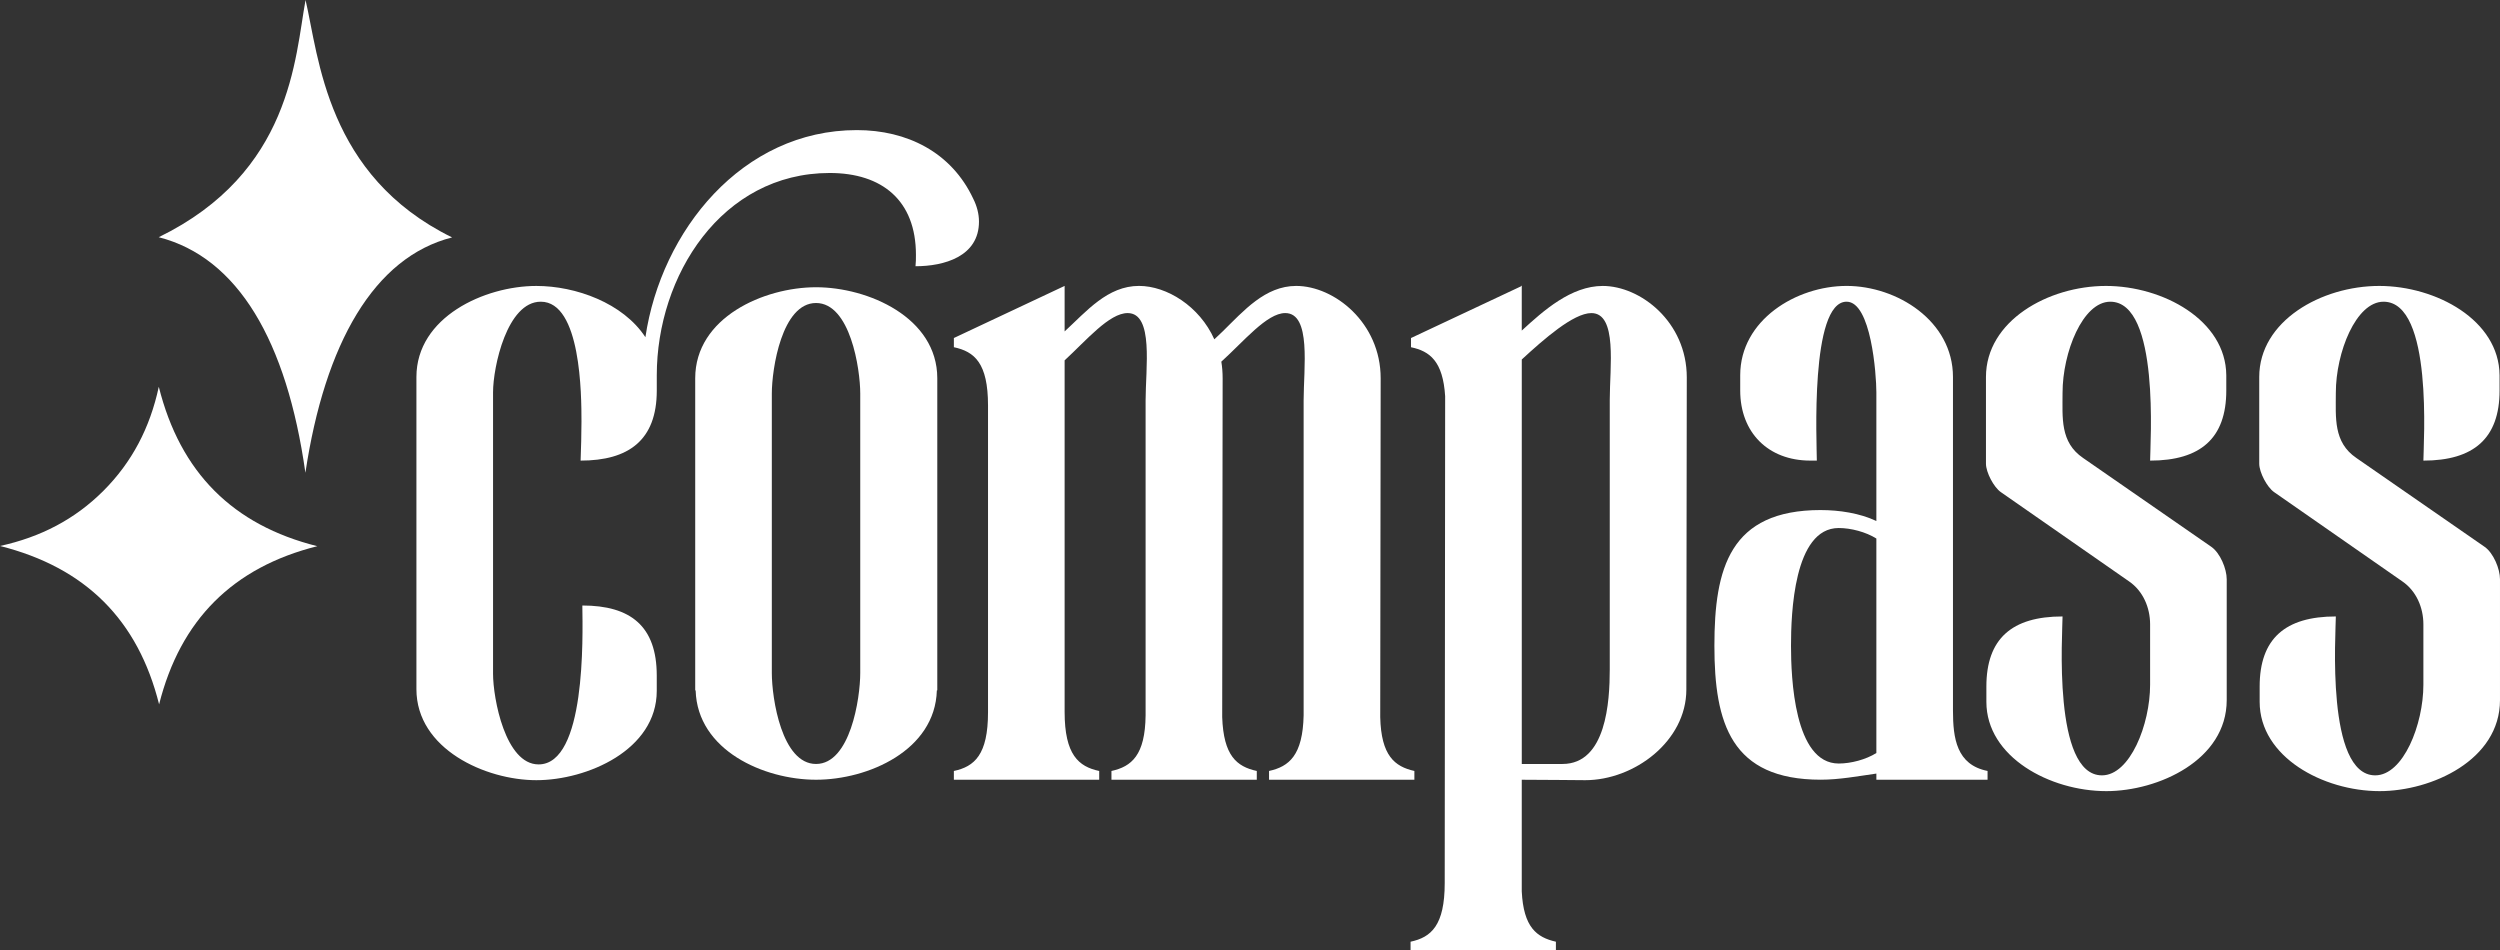
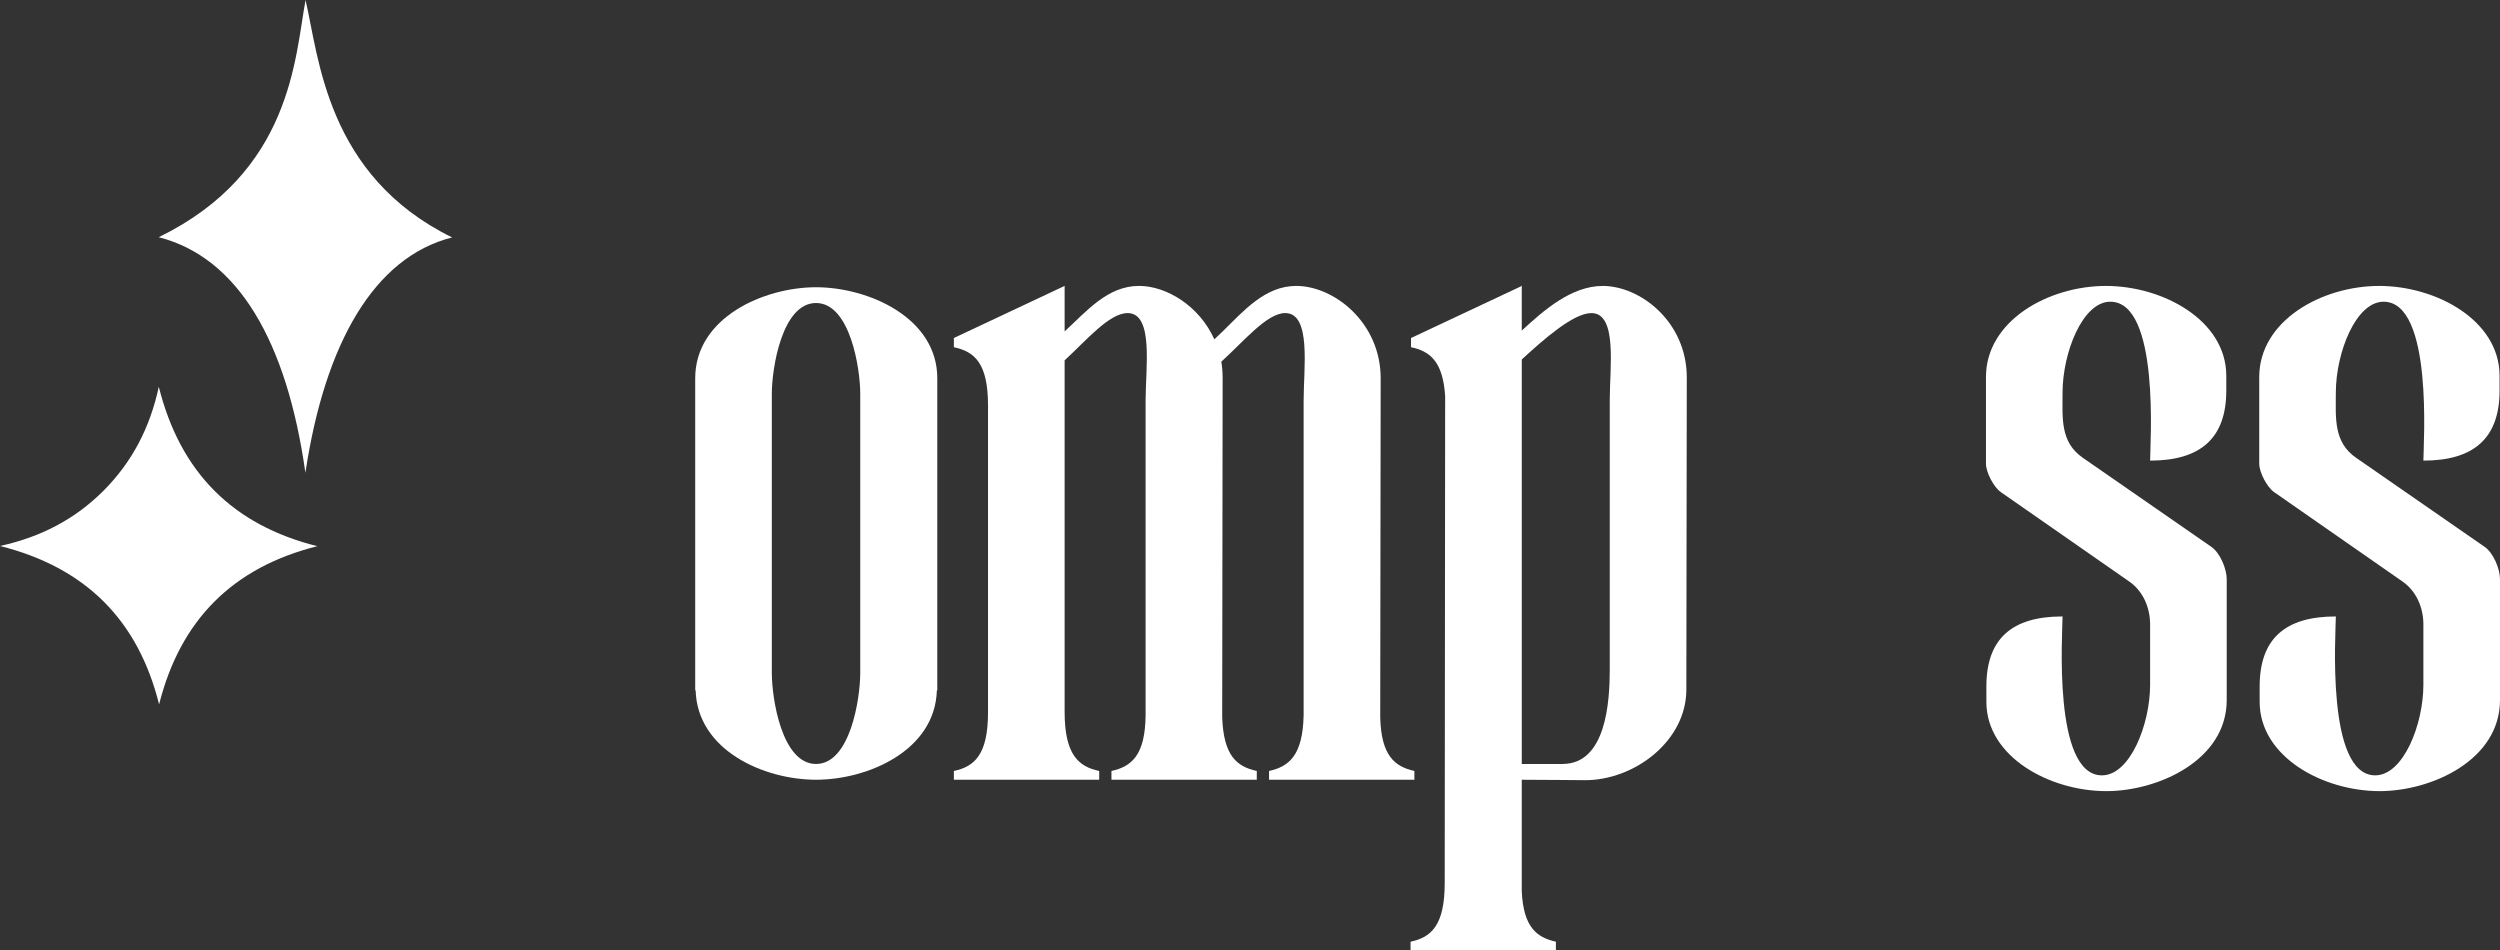
<svg xmlns="http://www.w3.org/2000/svg" id="Layer_2" data-name="Layer 2" viewBox="0 0 2174.27 826.62">
  <rect x="0" y="0" width="2174.27" height="826.62" fill="#333333" stroke="none" />
  <defs>
    <style>
      .cls-1 {
        fill: #fff;
      }
    </style>
  </defs>
  <g id="Layer_1-2" data-name="Layer 1">
    <g>
-       <path class="cls-1" d="M561.32,293.23c13.71-92.52,84.14-180.08,183.89-180.08,43.4,0,82.24,19.04,101.27,59.77,3.05,6.09,4.95,12.94,4.95,19.8,0,30.46-30.46,38.83-55.21,38.83.38-3.43.38-6.85.38-9.9,0-47.21-29.32-71.2-75-71.2-94.04,0-150.39,89.47-150.39,175.89v13.33c0,43.4-24.75,60.92-66.25,60.92.38-11.42.76-22.46.76-33.88,0-23.22-.38-104.32-35.41-104.32-29.32,0-41.5,56.73-41.5,78.81v244.8c0,21.32,10.66,78.81,39.59,78.81,41.12,0,38.45-110.41,38.07-138.2,41.88,0,64.72,17.89,64.72,60.92v13.33c0,51.4-60.53,77.67-104.7,77.67s-104.32-27.03-104.32-79.19v-271.46c0-52.16,59.39-79.19,104.32-79.19,34.27,0,75.38,14.85,94.8,44.54Z" />
      <path class="cls-1" d="M604.63,600.47v-271.46c0-52.92,59.77-79.19,105.08-79.19s105.46,26.27,105.46,79.19v271.46h-.38c-1.52,52.16-59.77,77.67-105.08,77.67s-103.18-25.51-104.7-77.67h-.38ZM671.26,585.24c0,22.46,8.76,79.19,38.45,79.19s38.45-56.73,38.45-79.19v-242.9c0-21.7-8.76-78.81-38.45-78.81s-38.45,57.11-38.45,78.81v242.9Z" />
      <path class="cls-1" d="M829.59,670.52c17.89-3.81,29.7-14.09,29.7-51.02v-266.89c0-36.93-11.8-46.83-29.7-50.64v-8l96.32-45.31v39.59c19.04-17.51,37.31-39.59,64.72-39.59,23.99,0,52.54,17.51,65.48,46.45l7.23-6.85c18.27-17.89,36.93-39.59,63.96-39.59,33.12,0,73.48,31.98,73.48,80.33l-.38,294.68c.76,33.5,12.56,43.02,29.7,46.83v7.61h-126.4v-7.61c17.51-3.81,29.32-13.71,30.08-48.35v-273.74c0-28.17,6.85-76.14-15.99-76.14-15.99,0-36.17,24.75-55.59,42.26.76,4.57,1.14,9.52,1.14,14.47l-.38,294.68c1.14,33.5,12.56,43.02,30.08,46.83v7.61h-126.4v-7.61c17.51-3.81,29.32-13.71,29.7-48.35v-273.74c0-28.17,7.23-76.14-15.61-76.14-15.99,0-35.79,23.6-54.82,41.12v305.72c0,37.31,12.18,47.59,30.08,51.4v7.61h-126.4v-7.61Z" />
      <path class="cls-1" d="M1256.86,344.63c-1.9-30.46-13.33-39.21-29.7-42.64v-8l95.56-44.92.76-.76v39.21c19.04-17.51,43.02-38.83,70.43-38.83,32.74,0,73.1,31.22,73.1,79.57l-.38,271.46c0,44.92-45.31,78.81-87.95,78.81-6.09,0-36.17-.38-55.2-.38v97.08c1.52,31.22,12.94,39.98,29.7,43.78v7.61h-126.4v-7.61c17.89-3.81,29.7-14.09,29.7-51.02l.38-423.36ZM1323.49,664.43h35.41c38.07,0,41.12-54.44,41.12-82.24v-234.52c0-28.17,6.85-75.38-15.99-75.38-15.61,0-41.5,22.84-60.53,40.36v351.79Z" />
-       <path class="cls-1" d="M1583.54,443.61c15.99,0,33.88,2.67,48.35,9.52v-111.93c0-15.61-4.57-78.81-25.89-78.81-31.98,0-25.89,124.12-25.89,138.2h-5.71c-36.55,0-60.92-24.37-60.92-60.92v-13.33c0-47.97,48.73-77.67,92.52-77.67s92.52,30.46,92.52,79.19v290.11c0,23.99,3.05,47.21,30.08,52.54v7.61h-96.7v-5.33c-15.99,2.28-32.36,5.33-48.35,5.33-78.05,0-92.52-49.11-92.52-116.5s13.33-118.02,92.52-118.02ZM1631.89,654.91v-186.55c-9.14-5.71-22.08-9.14-32.74-9.14-39.21,0-41.5,75-41.5,102.41s2.67,102.41,41.5,102.41c10.66,0,23.6-3.43,32.74-9.14Z" />
      <path class="cls-1" d="M1831.52,248.68c49.49,0,104.32,29.7,104.7,77.67v13.33c0,41.5-22.46,60.92-66.25,60.92,0-14.09,8.76-138.2-34.65-138.2-23.99,0-41.5,44.16-41.5,79.19,0,21.7-2.28,43.02,17.89,56.73l111.55,77.29c7.61,5.33,13.33,19.04,13.33,28.17v105.08c0,52.16-59.39,79.19-104.7,79.19-49.11,0-104.32-29.7-104.32-77.67v-13.33c0-41.5,22.08-60.92,66.25-60.92,0,14.09-8.76,138.2,34.27,138.2,24.37,0,41.88-44.16,41.88-78.81v-52.54c0-14.47-6.09-28.93-18.27-37.31l-111.55-77.67c-6.09-4.19-12.94-17.13-12.94-24.75v-75.38c0-48.73,54.06-79.19,104.32-79.19Z" />
      <path class="cls-1" d="M2069.19,248.68c49.49,0,104.32,29.7,104.7,77.67v13.33c0,41.5-22.46,60.92-66.25,60.92,0-14.09,8.76-138.2-34.65-138.2-23.99,0-41.5,44.16-41.5,79.19,0,21.7-2.28,43.02,17.89,56.73l111.55,77.29c7.61,5.33,13.33,19.04,13.33,28.17v105.08c0,52.16-59.39,79.19-104.7,79.19-49.11,0-104.32-29.7-104.32-77.67v-13.33c0-41.5,22.08-60.92,66.25-60.92,0,14.09-8.76,138.2,34.27,138.2,24.37,0,41.88-44.16,41.88-78.81v-52.54c0-14.47-6.09-28.93-18.27-37.31l-111.55-77.67c-6.09-4.19-12.94-17.13-12.94-24.75v-75.38c0-48.73,54.06-79.19,104.32-79.19Z" />
      <path class="cls-1" d="M138.38,612.61c-18.36-73.34-63.81-118.97-138.38-137.77,35.23-7.69,65.12-23.17,89.86-47.9,24.91-24.91,40.56-54.81,48.25-90.56,18.71,74.74,64.51,120.28,137.85,138.64-73.43,18.44-119.06,63.99-137.59,137.59h0Z" />
      <path class="cls-1" d="M265.57,410.94c-16.17-114.34-58.66-187.07-127.54-204.64C253.68,149.92,256.48,50.35,265.74,0c11.63,49.83,18.1,152.8,127.45,206.48-67.92,17.22-110.67,92.31-127.54,204.46h-.09Z" />
    </g>
  </g>
</svg>